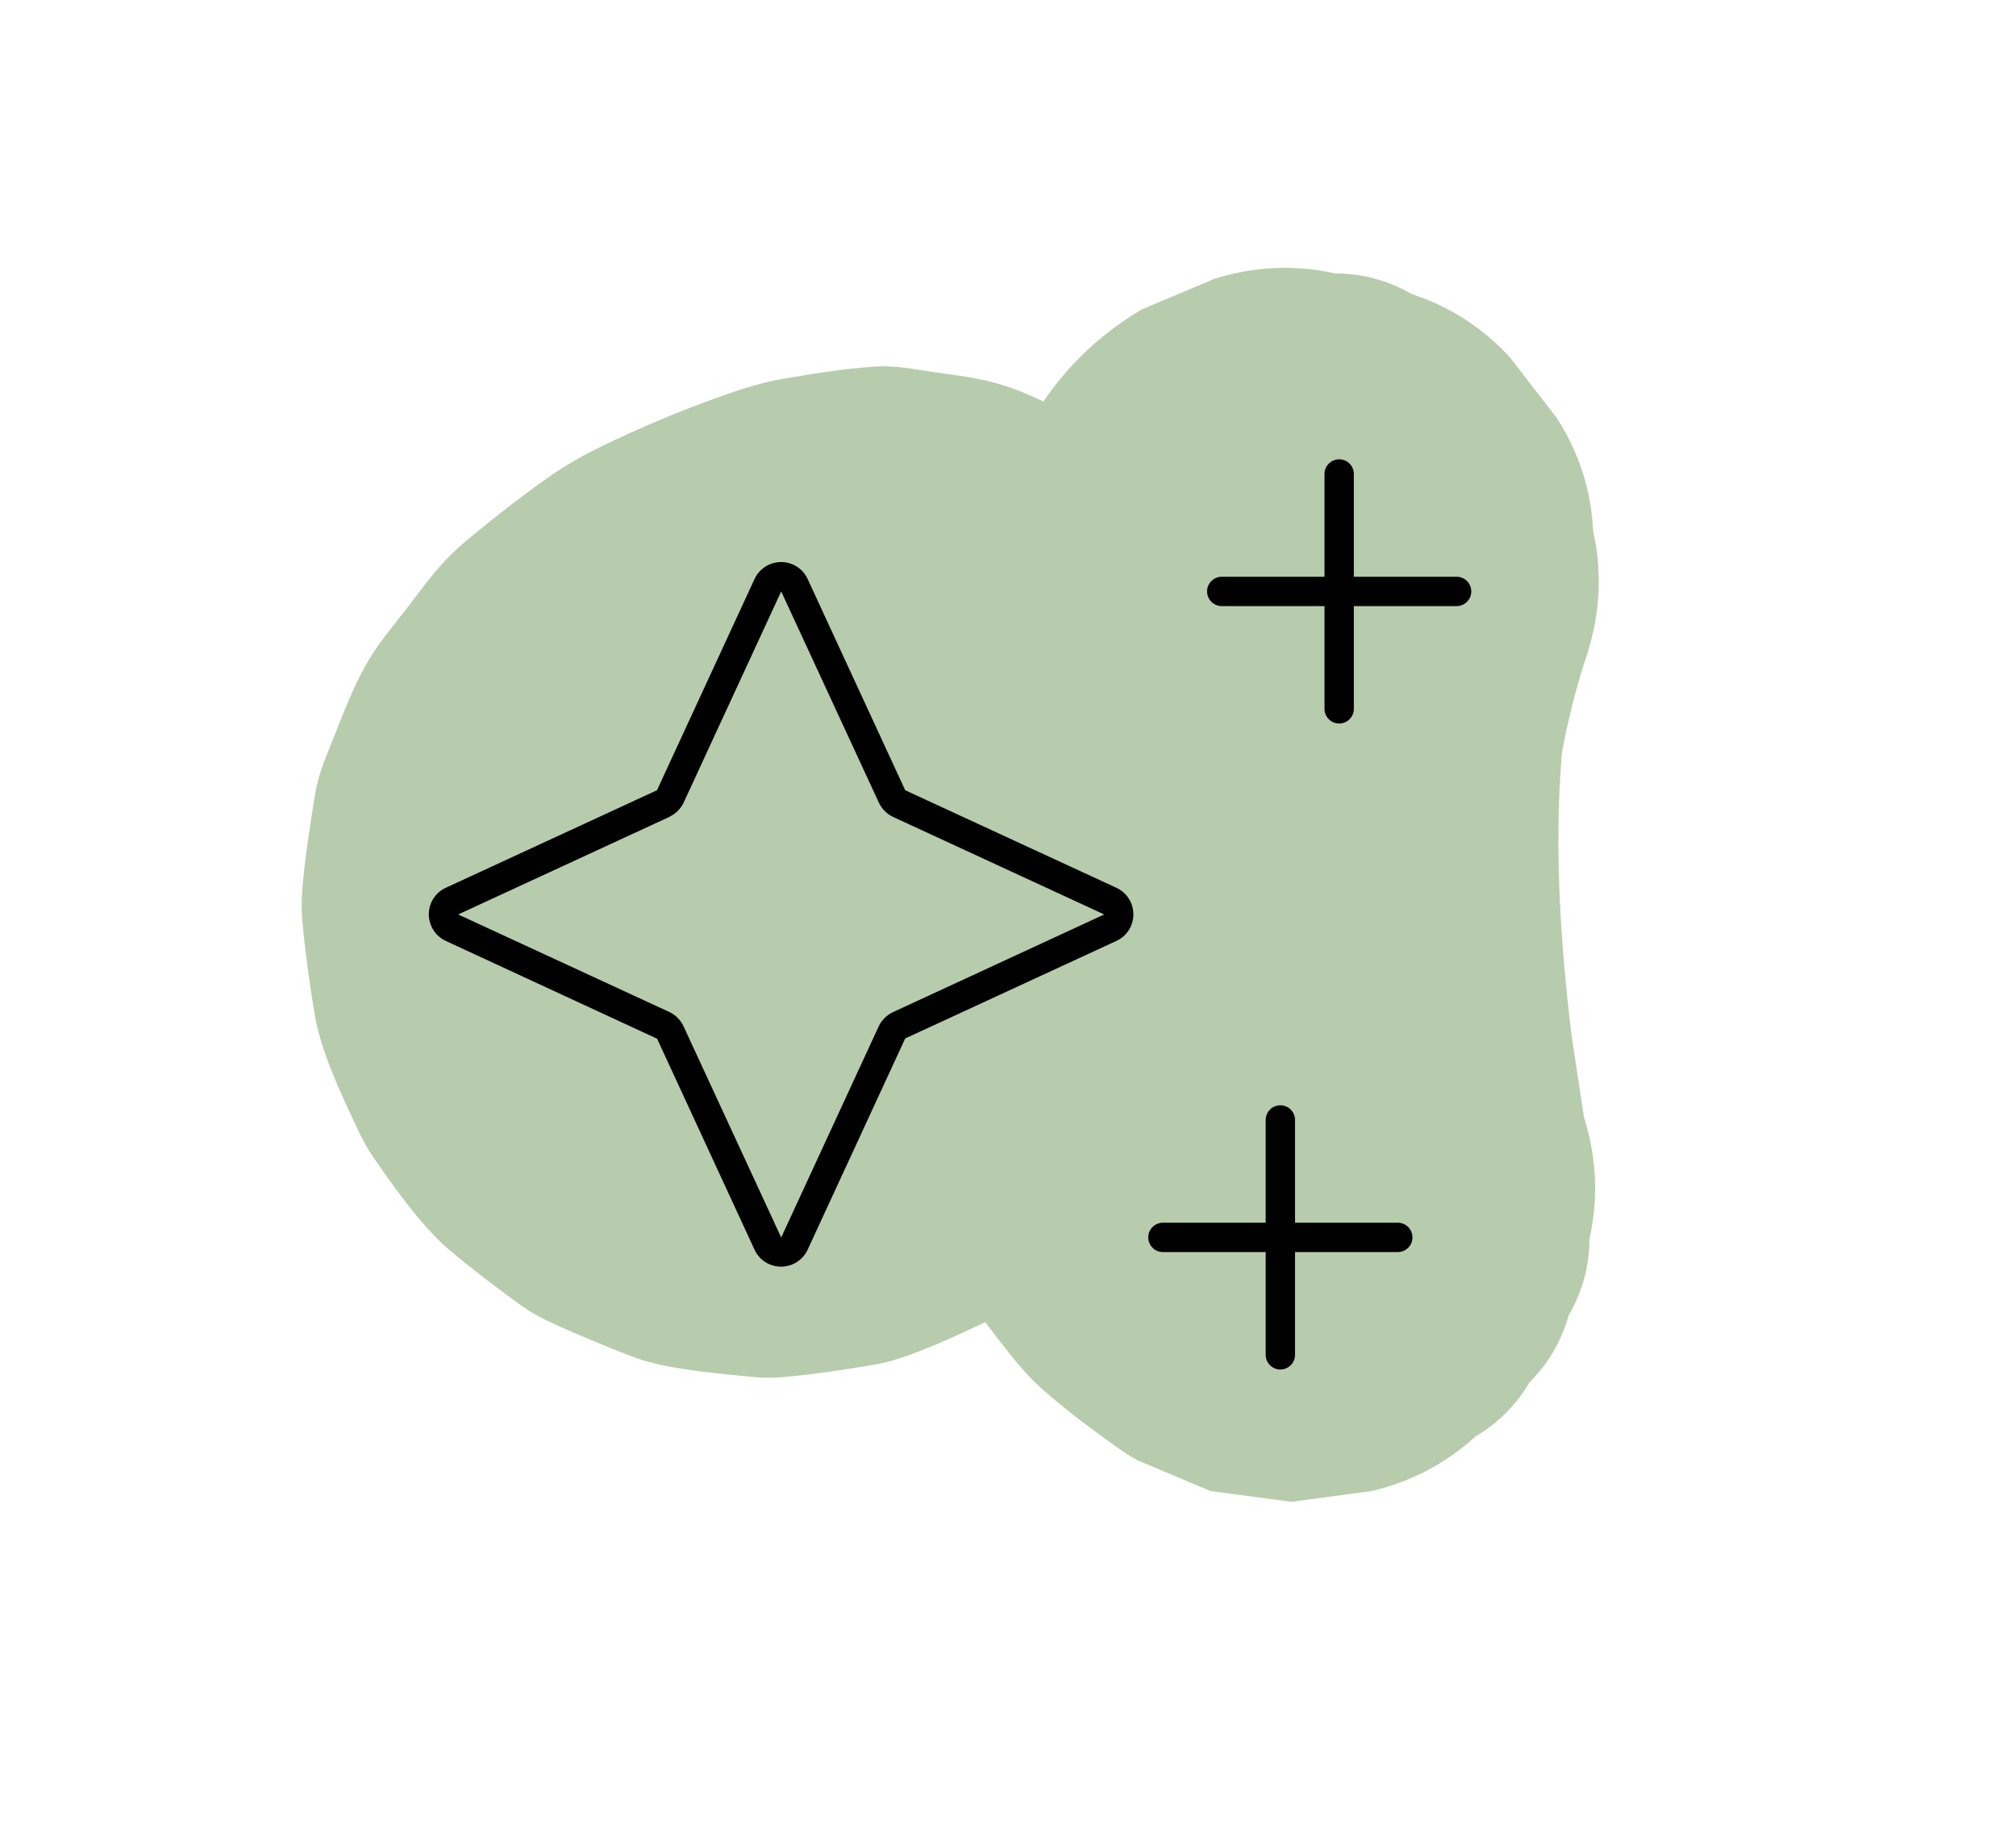
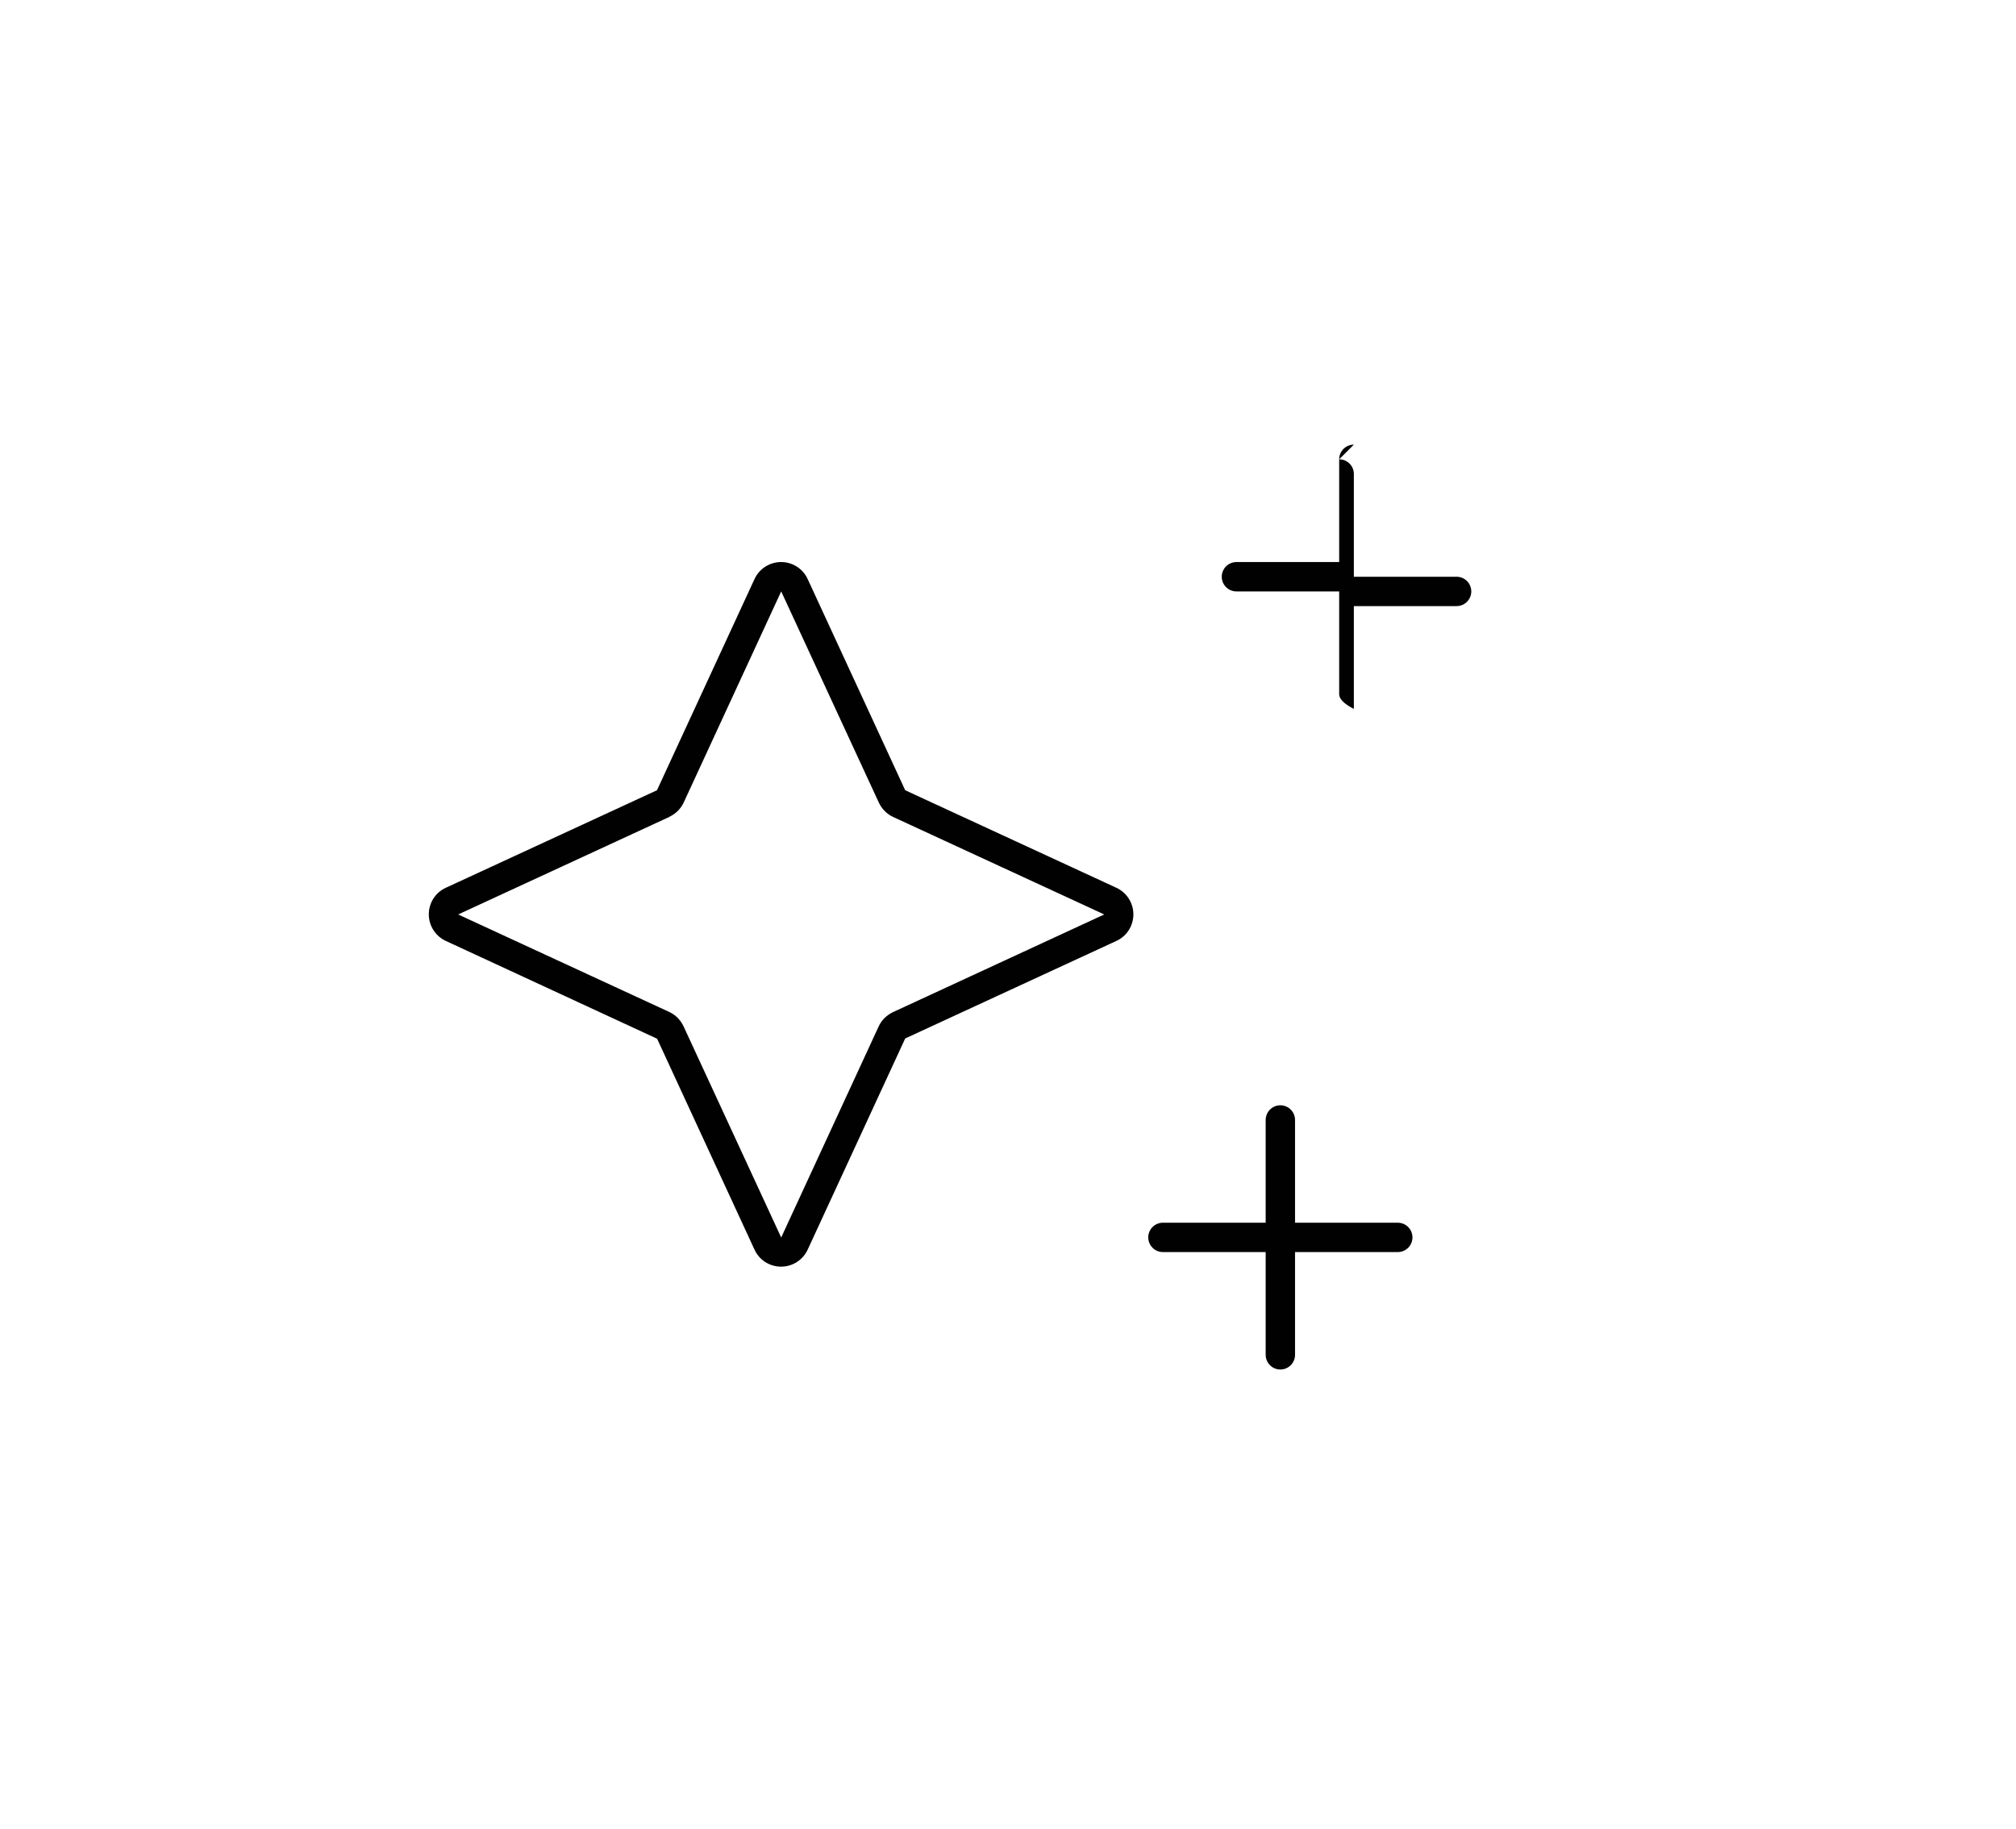
<svg xmlns="http://www.w3.org/2000/svg" id="b" data-name="Ebene 2" viewBox="0 0 199.15 180.65">
  <g id="c" data-name="Ebene 1">
    <g>
      <g>
        <g opacity=".4">
-           <path d="M122.45,62.08c-.76-2.27-2.11-5.32-3.13-7.49-.1-.21-.17-.41-.29-.61s-.24-.37-.37-.56c-1.23-1.8-3.43-4.75-4.91-6.33-1.09-1.17-2.59-2.13-3.78-3.04-1.32-1.02-2.67-2.29-4.21-3.07-5.94-3.01-7.46-3.41-13.14-4.17-1.65-.22-3.6-.64-5.38-.63-.31,0-.62.02-.93.04-2.87.19-6.06.7-8.9,1.19-2.09.35-4.13,1-6.12,1.71-4.11,1.46-8.15,3.16-12.07,5.07-1.74.85-3.43,1.82-5.02,2.94-2.72,1.91-5.36,3.98-7.92,6.1-.77.64-1.51,1.31-2.2,2.04-1.45,1.51-2.67,3.24-3.94,4.88s-2.72,3.34-3.8,5.19c-1.68,2.89-2.79,6.12-4.04,9.19-.4.97-.74,1.94-.98,2.96-.11.45-.19.91-.26,1.37-.48,3.01-.97,6.13-1.21,9.17-.08,1.06-.06,2.13.04,3.19.28,3.03.72,6.16,1.23,9.16.09.52.2,1.05.34,1.56.89,3.36,2.55,6.79,3.96,9.79.42.9.9,1.78,1.47,2.6,1.99,2.87,4.05,5.8,6.54,8.27.32.31.64.61.98.89,2.23,1.87,4.62,3.69,6.97,5.39.82.6,1.7,1.11,2.61,1.55,2.66,1.26,5.47,2.4,8.21,3.48.41.16.83.31,1.25.44,3.35,1.01,7.72,1.34,10.76,1.65.95.09,1.89.13,2.84.05,2.99-.23,6.1-.71,9.06-1.2.48-.08.96-.17,1.43-.29,3.18-.81,7.06-2.7,9.57-3.85.89-.4,1.74-.85,2.56-1.39.41-.27.8-.56,1.19-.85,2.28-1.71,4.62-3.41,6.78-5.27.79-.68,1.52-1.43,2.19-2.23,2.21-2.65,4.49-5.35,6.29-8.32s3.2-6.85,4.36-9.82c.45-1.14.81-2.31,1.06-3.51.77-3.74,1.32-7.57,1.5-11.4.06-1.3,0-2.6-.13-3.89-.38-3.66-.77-7.71-1.7-11.4-1.25-4.91-3.71-9.42-5.69-14.06l3.02,7.17c-.38-.94-.68-1.88-.84-2.89l1.07,7.98c-.04-.28-.06-.57-.06-.86l-30,30c4.4.48,8.82.86,13.25.7,4.71-.16,9.45-.88,14.07-1.67,1.85-.31,3.67-.76,5.45-1.38,3.09-1.08,6.1-2.45,9.09-3.77.8-.35,1.59-.72,2.36-1.13,3.61-1.94,7.04-4.84,10.1-7.35,1.34-1.09,2.53-2.3,3.62-3.64,2.47-3.05,5.46-6.44,7.15-10.15-18.28-7.71-36.55-15.41-54.83-23.12-1.31,3.89-2.28,7.89-2.91,11.95-1.03,6.54-1.94,13.14-2.1,19.77-.21,8.24.53,16.48,1.59,24.65.93,7.18,1.94,14.34,3.05,21.49,14.69-11.29,29.38-22.59,44.07-33.88-.83-.44-1.61-.95-2.36-1.52l6.07,4.69c-1.76-1.39-3.24-3.05-4.6-4.81l4.69,6.07c-1.46-1.92-2.8-3.92-4.24-5.86-2.75-3.7-5.55-7.92-9.08-11.03-3.98-3.5-8.25-6.55-12.82-9.17-2.59-1.49-5.07-3.09-7.44-4.91l6.07,4.69c-3.31-2.58-6.39-5.42-9.45-8.27-2.72-2.93-5.94-4.99-9.65-6.2-3.58-1.88-7.43-2.74-11.56-2.58-4.13-.16-7.98.71-11.56,2.58-3.72,1.21-6.94,3.28-9.65,6.2l-4.69,6.07c-2.71,4.68-4.08,9.73-4.1,15.14l1.07,7.98c1.43,5.08,4,9.49,7.72,13.24,5.3,4.93,10.76,9.45,16.6,13.78,3.81,2.83,8.17,4.78,11.96,7.63l-6.07-4.69c1.87,1.46,3.44,3.18,4.89,5.05l-4.69-6.07c3.39,4.42,6.54,8.98,10.02,13.35.95,1.19,1.96,2.34,3.1,3.36,2.32,2.08,4.9,3.98,7.42,5.79.67.48,1.36.92,2.08,1.31l7.17,3.02,7.98,1.07,7.98-1.07c3.9-.93,7.3-2.72,10.2-5.37,2.25-1.33,4.05-3.13,5.38-5.38,1.86-1.87,3.14-4.08,3.86-6.62,1.36-2.34,2.04-4.86,2.05-7.57.89-3.99.71-7.98-.54-11.96-.64-4.12-1.27-8.23-1.83-12.36l1.07,7.98c-1.58-11.85-2.54-23.88-.98-35.79l-1.07,7.98c.64-4.68,1.67-9.27,3.17-13.75,1.25-3.99,1.43-7.98.54-11.96-.18-3.99-1.37-7.71-3.56-11.15l-4.69-6.07c-2.72-2.93-5.94-4.99-9.65-6.2-2.34-1.36-4.86-2.04-7.57-2.05-3.99-.89-7.98-.71-11.96.54l-7.17,3.02c-4.51,2.67-8.1,6.25-10.76,10.76-.66,1.46-1.48,2.81-2.46,4.08l4.69-6.07c-1.15,1.45-2.46,2.72-3.91,3.87l6.07-4.69c-1.88,1.44-3.93,2.61-6.1,3.56l7.17-3.02c-2.81,1.18-5.74,1.91-8.76,2.33l7.98-1.07c-5.97.77-11.98.33-17.95-.32-4.13-.16-7.98.71-11.56,2.58-3.72,1.21-6.94,3.28-9.65,6.2l-4.69,6.07c-2.71,4.68-4.08,9.73-4.1,15.14.07,1.62.38,3.26.6,4.85.18,1.37.33,3.12.65,4.62.15.71.39,1.38.65,2.05,1.39,3.57,3.02,7.04,4.53,10.56l-3.02-7.17c.88,2.16,1.49,4.39,1.82,6.7l-1.07-7.98c.25,2.02.27,4.02.04,6.05l1.07-7.98c-.25,1.87-.72,3.66-1.42,5.41l3.02-7.17c-.63,1.47-1.43,2.84-2.4,4.12l4.69-6.07c-.99,1.26-2.1,2.39-3.36,3.39l6.07-4.69c-1.17.89-2.41,1.64-3.75,2.24l7.17-3.02c-1.35.57-2.74.96-4.19,1.17l7.98-1.07c-1.26.15-2.5.14-3.76,0l7.98,1.07c-1.52-.21-2.96-.62-4.38-1.21l7.17,3.02c-1.28-.57-2.47-1.28-3.59-2.13l6.07,4.69c-1-.8-1.89-1.68-2.7-2.67l4.69,6.07c-.9-1.16-1.62-2.41-2.21-3.75l3.02,7.17c-.61-1.49-1.01-3.02-1.23-4.61l1.07,7.98c-.17-1.47-.17-2.92,0-4.38l-1.07,7.98c.22-1.64.66-3.21,1.29-4.73l-3.02,7.17c.66-1.49,1.48-2.88,2.47-4.18l-4.69,6.07c1.31-1.67,2.82-3.13,4.49-4.44l-6.07,4.69c2.61-2,5.5-3.57,8.52-4.85l-7.17,3.02c2.92-1.21,6.01-2.32,9.14-2.77l-7.98,1.07c.94-.1,1.84-.11,2.78,0l-7.98-1.07c.58.1,1.12.25,1.67.47l-7.17-3.02c.54.24,1.02.52,1.5.87l-6.07-4.69c.36.29.67.6.96.96l-4.69-6.07c.27.37.48.75.66,1.17l-3.02-7.17.11.32c.93,3.9,2.72,7.3,5.37,10.2,2.12,3.27,4.92,5.84,8.42,7.73,3.44,2.19,7.16,3.38,11.15,3.56,3.99.89,7.98.71,11.96-.54l7.17-3.02c4.51-2.67,8.1-6.25,10.76-10.76l3.02-7.17c1.43-5.32,1.43-10.63,0-15.95h0Z" fill="#4a7f30" />
-         </g>
-         <path d="M132.29,45.37c.8,0,1.45.65,1.45,1.45v10.15h10.15c.8,0,1.45.65,1.45,1.45s-.65,1.45-1.45,1.45h-10.15v10.15c0,.8-.65,1.45-1.45,1.45s-1.45-.65-1.45-1.45v-10.15h-10.15c-.8,0-1.45-.65-1.45-1.45s.65-1.45,1.45-1.45h10.15v-10.15c0-.8.65-1.45,1.45-1.45ZM126.48,109.18c.8,0,1.45.65,1.45,1.45v10.15h10.15c.8,0,1.45.65,1.45,1.45s-.65,1.45-1.45,1.45h-10.15v10.15c0,.8-.65,1.45-1.45,1.45s-1.45-.65-1.45-1.45v-10.15h-10.15c-.8,0-1.45-.65-1.45-1.45s.65-1.45,1.45-1.45h10.15v-10.15c0-.8.65-1.45,1.45-1.45ZM66.11,80.7l-20.85,9.63,20.85,9.63c.63.29,1.12.8,1.41,1.41l9.65,20.87,9.63-20.85c.29-.63.8-1.12,1.41-1.41l20.87-9.65-20.85-9.63c-.63-.29-1.12-.8-1.41-1.41l-9.65-20.87-9.63,20.85c-.29.63-.8,1.12-1.41,1.41l-.02.02ZM64.9,102.6l-20.85-9.65c-1.03-.47-1.69-1.5-1.69-2.63s.65-2.16,1.69-2.63l20.85-9.63,9.63-20.85c.47-1.03,1.5-1.69,2.63-1.69s2.16.65,2.63,1.69l9.63,20.85,20.85,9.63c1.03.47,1.69,1.5,1.69,2.63s-.65,2.16-1.69,2.63l-20.85,9.63-9.63,20.85c-.47,1.03-1.5,1.69-2.63,1.69s-2.16-.65-2.63-1.69l-9.63-20.85v.02Z" fill="#010101" />
+           </g>
+         <path d="M132.29,45.37c.8,0,1.45.65,1.45,1.45v10.15h10.15c.8,0,1.45.65,1.45,1.45s-.65,1.45-1.45,1.45h-10.15v10.15s-1.45-.65-1.45-1.45v-10.15h-10.15c-.8,0-1.45-.65-1.45-1.45s.65-1.45,1.45-1.45h10.15v-10.15c0-.8.65-1.45,1.45-1.45ZM126.48,109.18c.8,0,1.45.65,1.45,1.45v10.15h10.15c.8,0,1.45.65,1.45,1.45s-.65,1.45-1.45,1.45h-10.15v10.15c0,.8-.65,1.45-1.45,1.45s-1.45-.65-1.45-1.45v-10.15h-10.15c-.8,0-1.45-.65-1.45-1.45s.65-1.45,1.45-1.45h10.15v-10.15c0-.8.65-1.45,1.45-1.45ZM66.11,80.7l-20.85,9.63,20.85,9.63c.63.29,1.12.8,1.41,1.41l9.65,20.87,9.63-20.85c.29-.63.8-1.12,1.41-1.41l20.87-9.65-20.85-9.63c-.63-.29-1.12-.8-1.41-1.41l-9.65-20.87-9.63,20.85c-.29.63-.8,1.12-1.41,1.41l-.02.02ZM64.9,102.6l-20.85-9.65c-1.03-.47-1.69-1.5-1.69-2.63s.65-2.16,1.69-2.63l20.85-9.63,9.63-20.85c.47-1.03,1.5-1.69,2.63-1.69s2.16.65,2.63,1.69l9.63,20.85,20.85,9.63c1.03.47,1.69,1.5,1.69,2.63s-.65,2.16-1.69,2.63l-20.85,9.63-9.63,20.85c-.47,1.03-1.5,1.69-2.63,1.69s-2.16-.65-2.63-1.69l-9.63-20.85v.02Z" fill="#010101" />
      </g>
-       <rect width="199.15" height="180.65" fill="none" />
    </g>
  </g>
</svg>